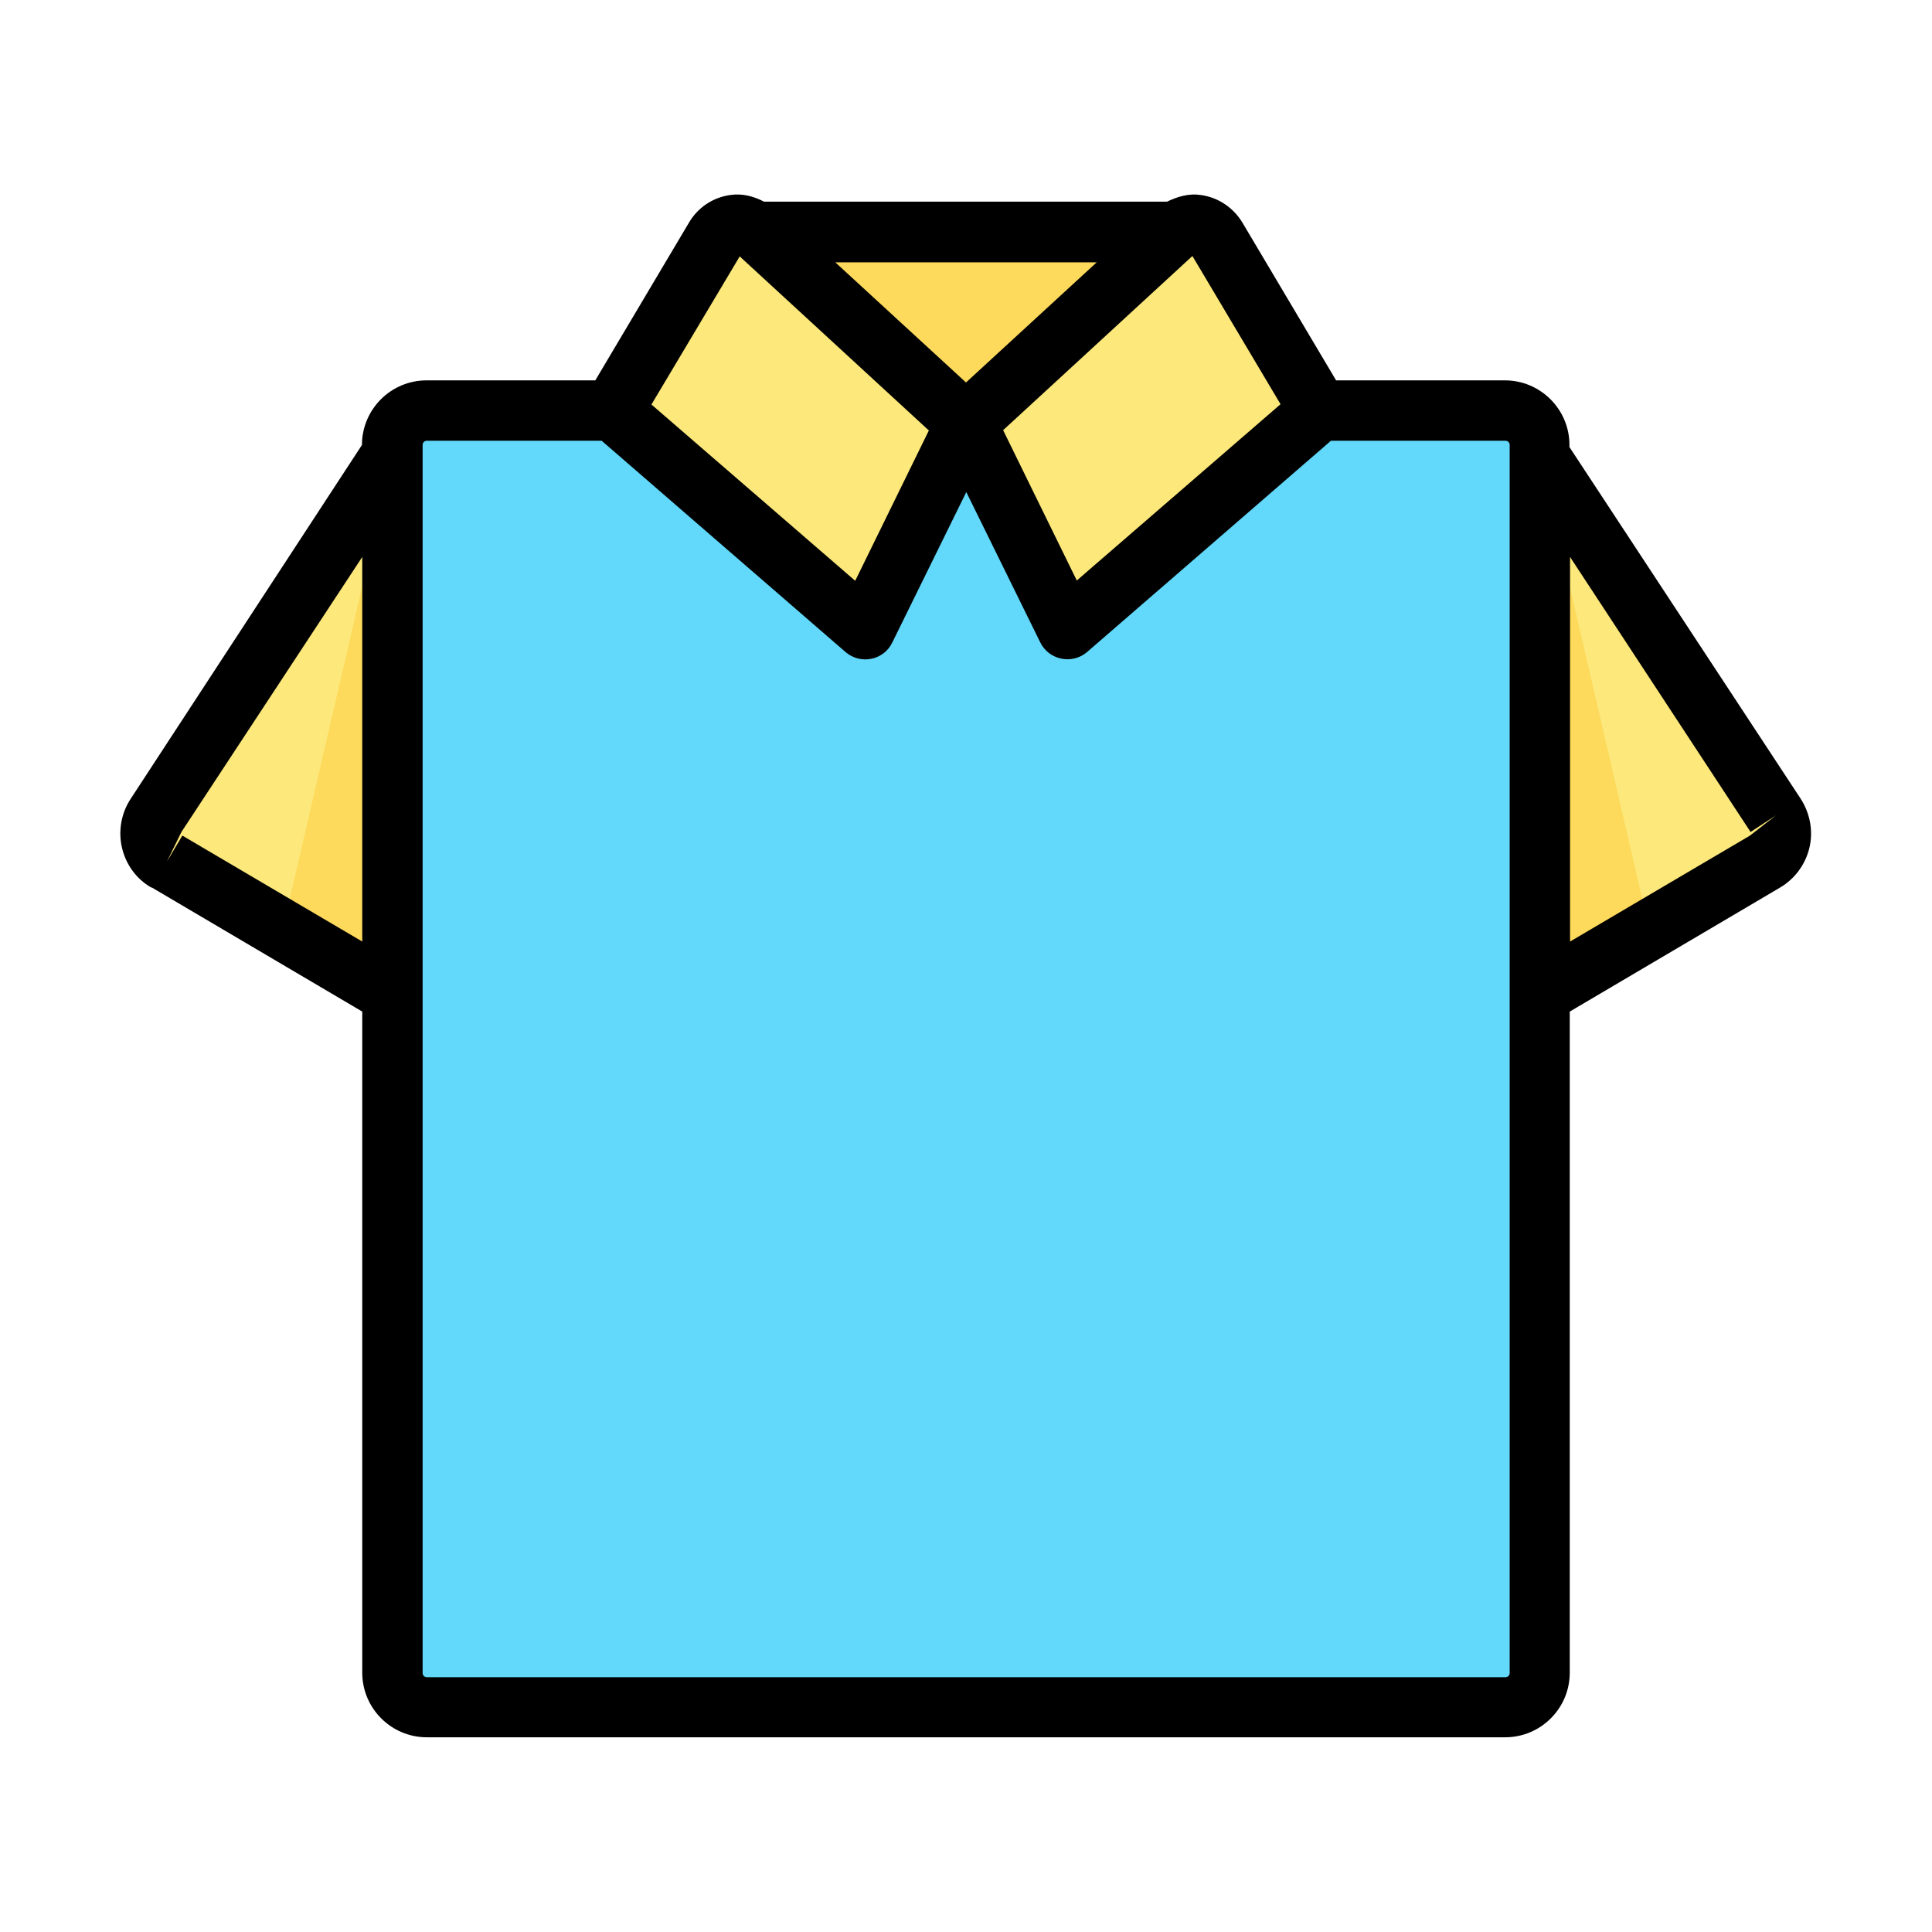
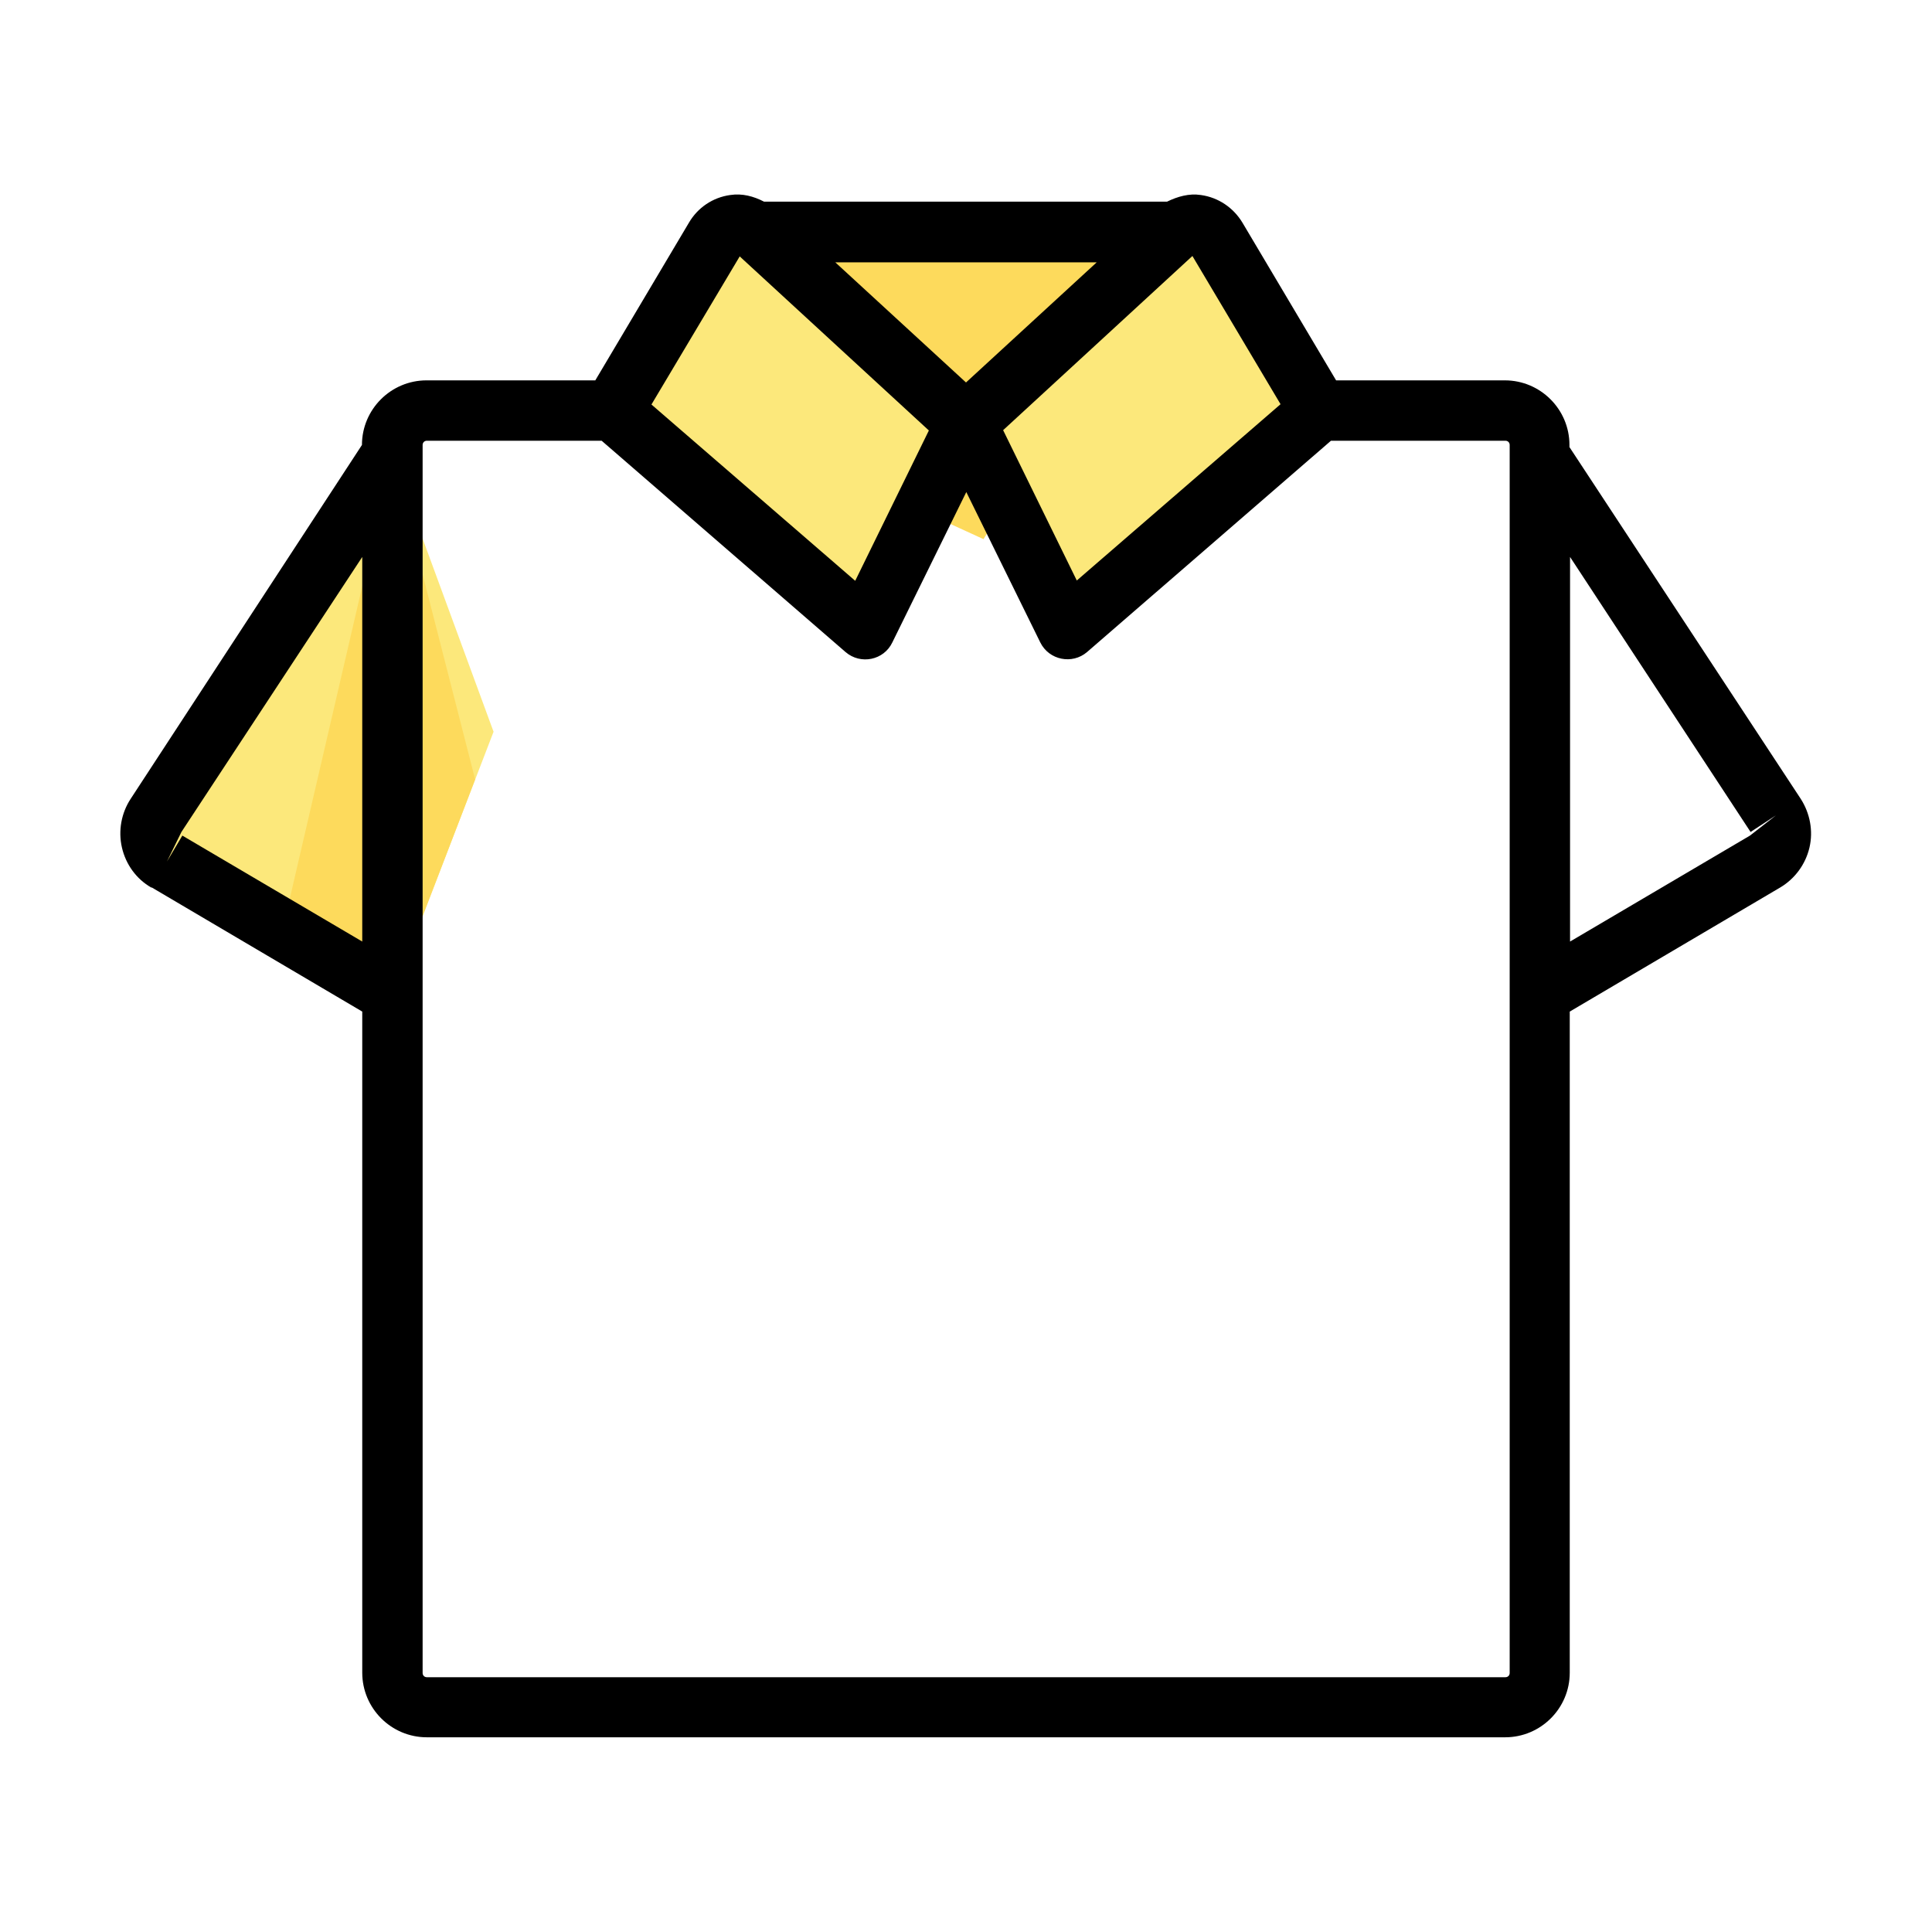
<svg xmlns="http://www.w3.org/2000/svg" width="800px" height="800px" viewBox="0 0 64 64">
  <g id="a" />
  <g id="b" />
  <g id="c" />
  <g id="d" />
  <g id="e" />
  <g id="f" />
  <g id="g" />
  <g id="h" />
  <g id="i" />
  <g id="j" />
  <g id="k" />
  <g id="l" />
  <g id="m" />
  <g id="n" />
  <g id="o" />
  <g id="p" />
  <g id="q" />
  <g id="r" />
  <g id="s" />
  <g id="t" />
  <g id="u" />
  <g id="v" />
  <g id="w" />
  <g id="x" />
  <g id="y" />
  <g id="a`" />
  <g id="aa" />
  <g id="ab" />
  <g id="ac" />
  <g id="ad" />
  <g id="ae" />
  <g id="af" />
  <g id="ag">
    <path d="M38.89,7.69h-13.79l.8,7.11,6.68,3.06,6.31-10.18Z" fill="#fdda5c" id="ah" />
    <path d="M13,32.95l3.35-8.71-3.35-9.12-7.82,11.9c-.34,.52-.18,1.21,.36,1.53l7.47,4.4Z" fill="#fce87b" id="ai" />
    <path d="M13,15.11l-3.64,15.69,3.64,2.15,2.74-7.13-2.74-10.7Z" fill="#fdda5c" id="aj" />
-     <path d="M51,15.11l-4.75,10.5,4.75,7.33,7.47-4.4c.53-.31,.7-1.01,.36-1.53l-7.82-11.9Z" fill="#fce87b" id="ak" />
-     <path d="M51,15.11l3.64,15.69-3.64,2.15-2.74-7.13,2.74-10.7Z" fill="#fdda5c" id="al" />
-     <path d="M14.14,13.6c-.63,0-1.14,.51-1.14,1.14V55.42c0,.63,.51,1.14,1.14,1.14H49.86c.63,0,1.14-.51,1.14-1.14V14.74c0-.63-.51-1.14-1.14-1.14h-6.16l-11.7,.43-11.7-.43h-6.16Z" fill="#62d9fa" id="am" />
    <path d="M32,14.03l2.9,5.91c.22,.45,.81,.57,1.2,.24l7.6-6.59-2.85-4.8-.54-.9c-.3-.5-.99-.61-1.42-.21l-6.89,6.34Z" fill="#fce87b" id="an" />
    <path d="M24.42,7.45c-.29,.02-.57,.18-.73,.45l-.54,.9-2.85,4.8,7.6,6.59c.38,.33,.97,.21,1.2-.24l2.9-5.91-6.89-6.34c-.16-.15-.36-.23-.56-.24-.04,0-.08,0-.12,0Z" fill="#fce87b" id="ao" />
    <path d="M5.03,29.4l6.97,4.11v21.9c0,1.18,.96,2.14,2.14,2.14H49.86c1.18,0,2.14-.96,2.14-2.14v-21.9l6.97-4.11c.49-.29,.84-.77,.97-1.32,.13-.55,.02-1.14-.29-1.62l-7.66-11.65v-.07c0-1.18-.96-2.14-2.14-2.14h-5.59l-3.1-5.22c-.3-.5-.8-.84-1.38-.92-.39-.06-.77,.05-1.12,.22h-13.35c-.35-.18-.72-.28-1.12-.22-.58,.08-1.08,.42-1.37,.92l-3.1,5.22h-5.59c-1.18,0-2.14,.96-2.14,2.14l-7.66,11.72c-.31,.47-.42,1.06-.29,1.62s.48,1.04,.97,1.32Zm52.96-1.84l.84-.55-.86,.67-5.96,3.51v-12.74l5.98,9.11Zm-15.57-14.17l-6.75,5.84-2.44-4.98,6.27-5.77,2.92,4.91Zm-10.42-.72l-4.33-3.98h8.66l-4.33,3.98Zm-7.5-4.18l6.27,5.77-2.44,4.98-6.75-5.84,2.92-4.9Zm-10.36,6.11h5.79l8.08,7c.5,.43,1.27,.27,1.55-.32l2.45-4.98,2.45,4.98c.29,.59,1.06,.74,1.55,.32l8.08-7h5.78c.08,0,.14,.06,.14,.14h0V55.42c0,.08-.06,.14-.14,.14H14.14c-.08,0-.14-.06-.14-.14V14.74h0c0-.08,.06-.14,.14-.14ZM6.01,27.56l5.99-9.11v12.74l-5.96-3.51-.51,.86,.48-.98Z" />
  </g>
  <g id="ap" />
  <g id="aq" />
  <g id="ar" />
  <g id="as" />
  <g id="at" />
  <g id="au" />
  <g id="av" />
  <g id="aw" />
  <g id="ax" />
  <g id="ay" />
  <g id="b`" />
  <g id="ba" />
  <g id="bb" />
  <g id="bc" />
  <g id="bd" />
  <g id="be" />
  <g id="bf" />
</svg>